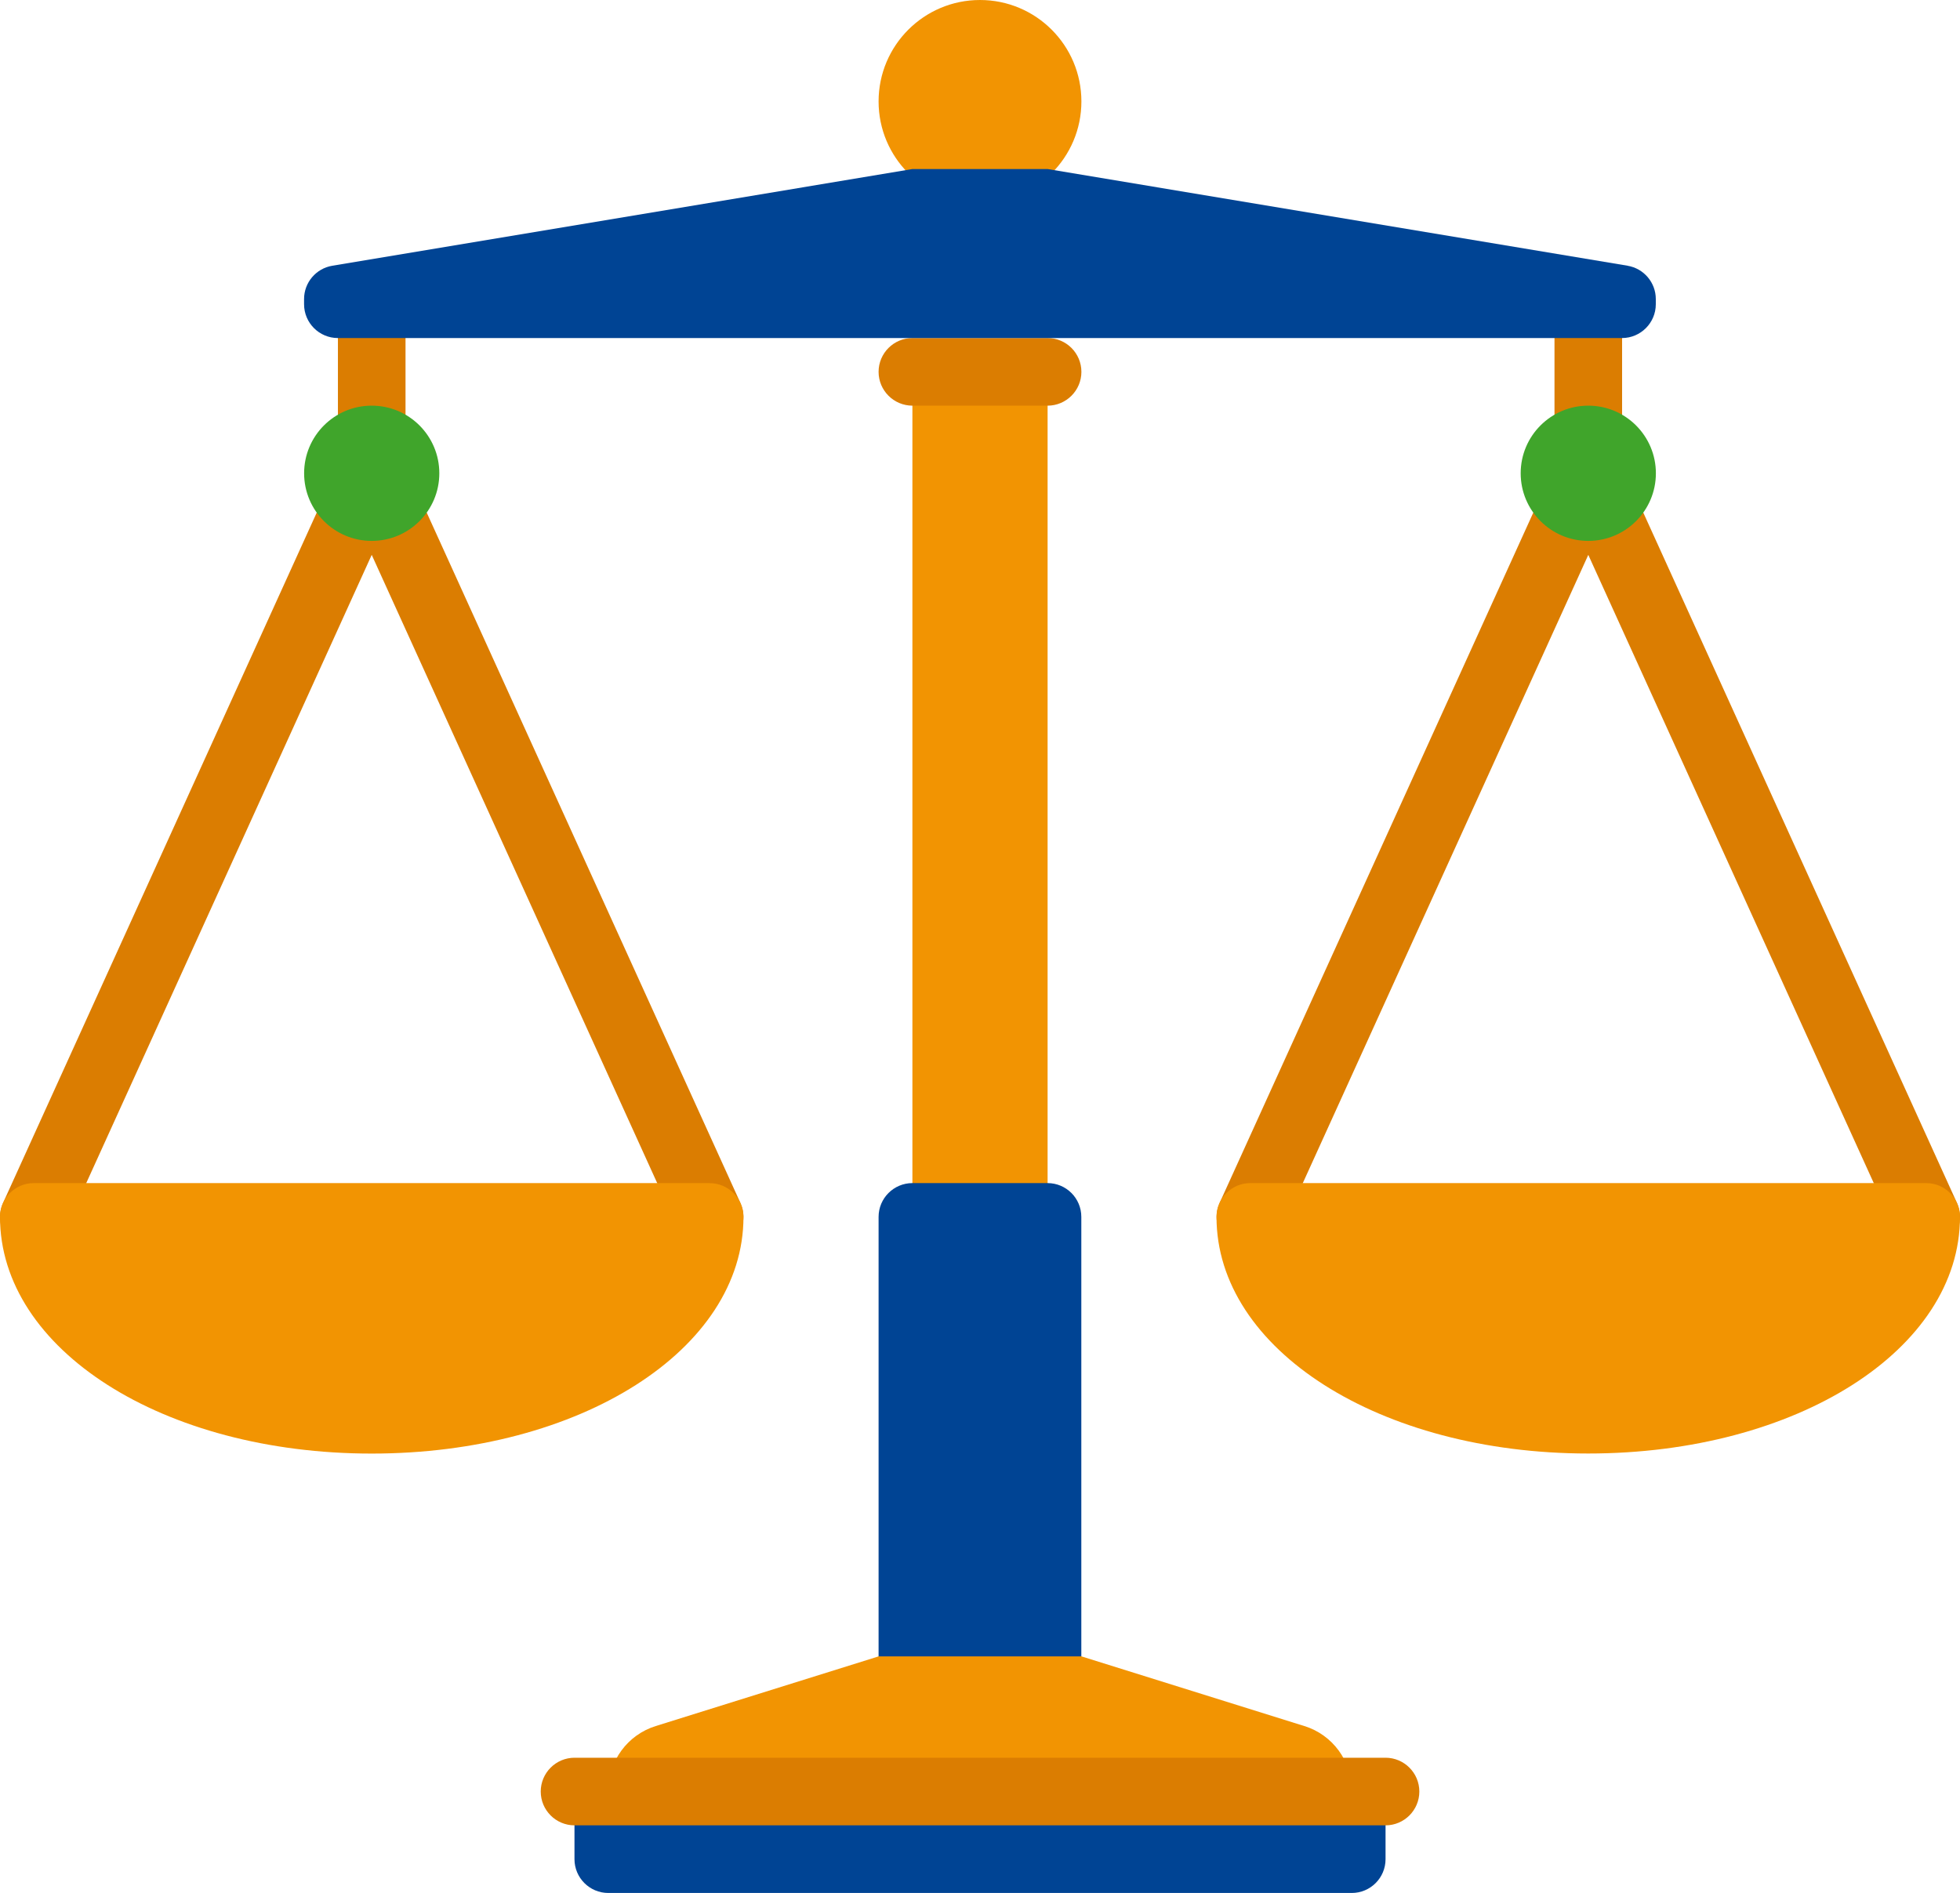
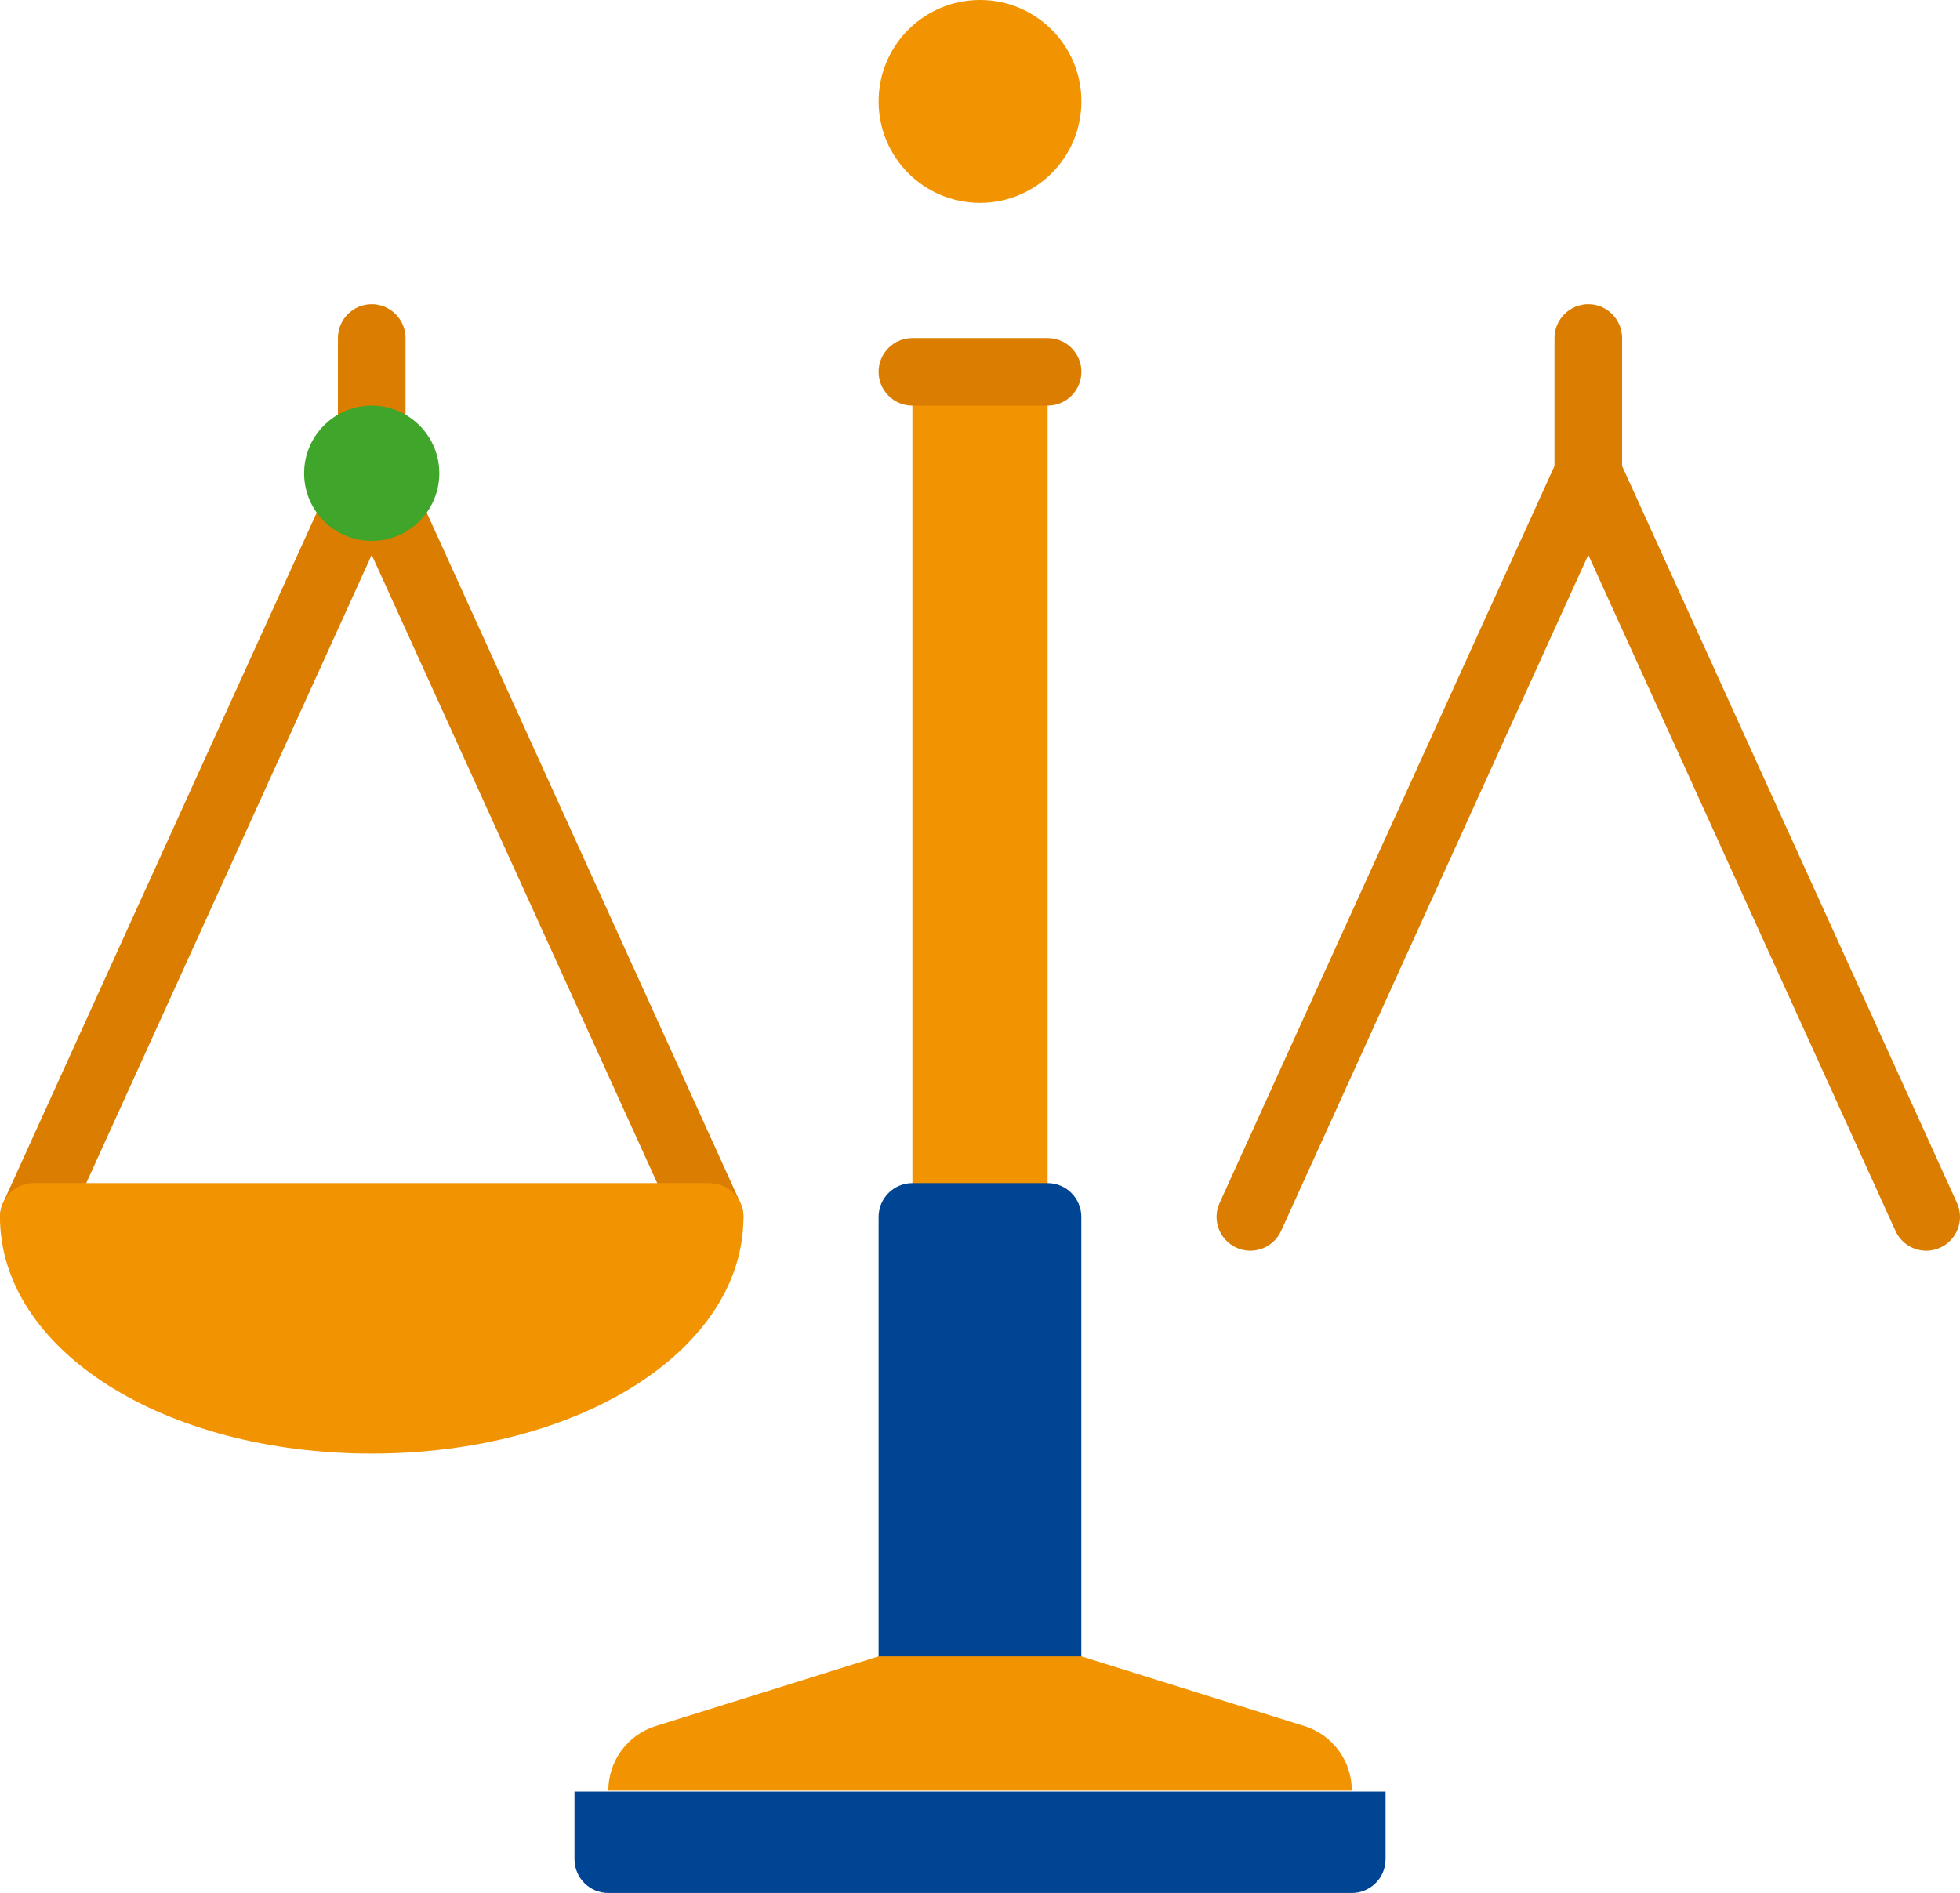
<svg xmlns="http://www.w3.org/2000/svg" width="147" height="142" viewBox="0 0 147 142" fill="none">
  <g clip-path="url(#clip0_384_958)">
    <path d="M78.57 27.894H68.43V91.285H78.57V27.894Z" fill="#F29402" />
    <path d="M78.57 88.749H68.43C67.032 88.749 65.894 89.886 65.894 91.285V126.788H81.099V91.285C81.099 89.886 79.967 88.749 78.564 88.749H78.57Z" fill="#004494" />
    <path d="M97.824 129.478L81.105 124.251H65.9L49.18 129.478C47.065 130.137 45.625 132.099 45.625 134.317H101.385C101.385 132.099 99.945 130.137 97.83 129.478H97.824Z" fill="#F29402" />
    <path d="M73.5 15.218C77.7 15.218 81.105 11.811 81.105 7.609C81.105 3.407 77.7 0 73.5 0C69.299 0 65.894 3.407 65.894 7.609C65.894 11.811 69.299 15.218 73.5 15.218Z" fill="#F29402" />
    <path d="M55.531 90.237L30.414 34.955V25.358C30.414 23.959 29.277 22.821 27.879 22.821C26.482 22.821 25.344 23.959 25.344 25.358V34.955L0.228 90.237C-0.351 91.514 0.212 93.013 1.487 93.593C2.752 94.172 4.262 93.609 4.841 92.332L27.879 41.623L50.918 92.332C51.343 93.268 52.262 93.821 53.224 93.821C53.575 93.821 53.931 93.747 54.271 93.593C55.547 93.013 56.11 91.508 55.531 90.237Z" fill="#DB7D01" />
    <path d="M146.773 90.237L121.657 34.955V25.358C121.657 23.959 120.519 22.821 119.122 22.821C117.724 22.821 116.587 23.959 116.587 25.358V34.955L91.47 90.237C90.891 91.514 91.454 93.013 92.73 93.593C94 94.172 95.504 93.609 96.083 92.332L119.122 41.623L142.16 92.332C142.585 93.268 143.505 93.821 144.467 93.821C144.817 93.821 145.173 93.747 145.514 93.593C146.789 93.013 147.352 91.508 146.773 90.237Z" fill="#DB7D01" />
    <path d="M101.381 142H45.621C44.223 142 43.086 140.862 43.086 139.464V134.391H103.916V139.464C103.916 140.862 102.784 142 101.381 142Z" fill="#004494" />
-     <path d="M103.915 136.927H43.09C41.692 136.927 40.555 135.79 40.555 134.391C40.555 132.993 41.692 131.855 43.09 131.855H103.915C105.312 131.855 106.45 132.993 106.45 134.391C106.45 135.79 105.312 136.927 103.915 136.927Z" fill="#DB7D01" />
    <path d="M78.57 30.43H68.43C67.032 30.43 65.894 29.292 65.894 27.894C65.894 26.495 67.032 25.358 68.43 25.358H78.57C79.967 25.358 81.105 26.495 81.105 27.894C81.105 29.292 79.967 30.43 78.57 30.43Z" fill="#DB7D01" />
    <path d="M27.879 40.575C30.679 40.575 32.949 38.304 32.949 35.503C32.949 32.701 30.679 30.43 27.879 30.43C25.078 30.43 22.809 32.701 22.809 35.503C22.809 38.304 25.078 40.575 27.879 40.575Z" fill="#40A52B" />
-     <path d="M119.121 40.575C121.921 40.575 124.191 38.304 124.191 35.503C124.191 32.701 121.921 30.43 119.121 30.43C116.321 30.43 114.051 32.701 114.051 35.503C114.051 38.304 116.321 40.575 119.121 40.575Z" fill="#40A52B" />
    <path d="M53.225 88.749H2.535C1.137 88.749 0 89.886 0 91.285C0 101.239 12.245 109.039 27.88 109.039C43.515 109.039 55.76 101.244 55.76 91.29C55.76 89.892 54.623 88.754 53.225 88.754V88.749Z" fill="#F29402" />
-     <path d="M144.463 88.749H93.773C92.376 88.749 91.238 89.886 91.238 91.285C91.238 101.239 103.483 109.034 119.118 109.034C134.754 109.034 146.998 101.239 146.998 91.285C146.998 89.886 145.861 88.749 144.463 88.749Z" fill="#F29402" />
-     <path d="M122.075 19.934L78.57 12.681H68.43L24.925 19.934C23.703 20.136 22.805 21.194 22.805 22.433V22.821C22.805 24.22 23.942 25.358 25.34 25.358H121.65C123.047 25.358 124.185 24.22 124.185 22.821V22.433C124.185 21.194 123.287 20.136 122.064 19.934H122.075Z" fill="#004494" />
  </g>
  <defs>
    <clipPath id="clip0_384_958">
      <rect width="147" height="142" fill="white" />
    </clipPath>
  </defs>
</svg>